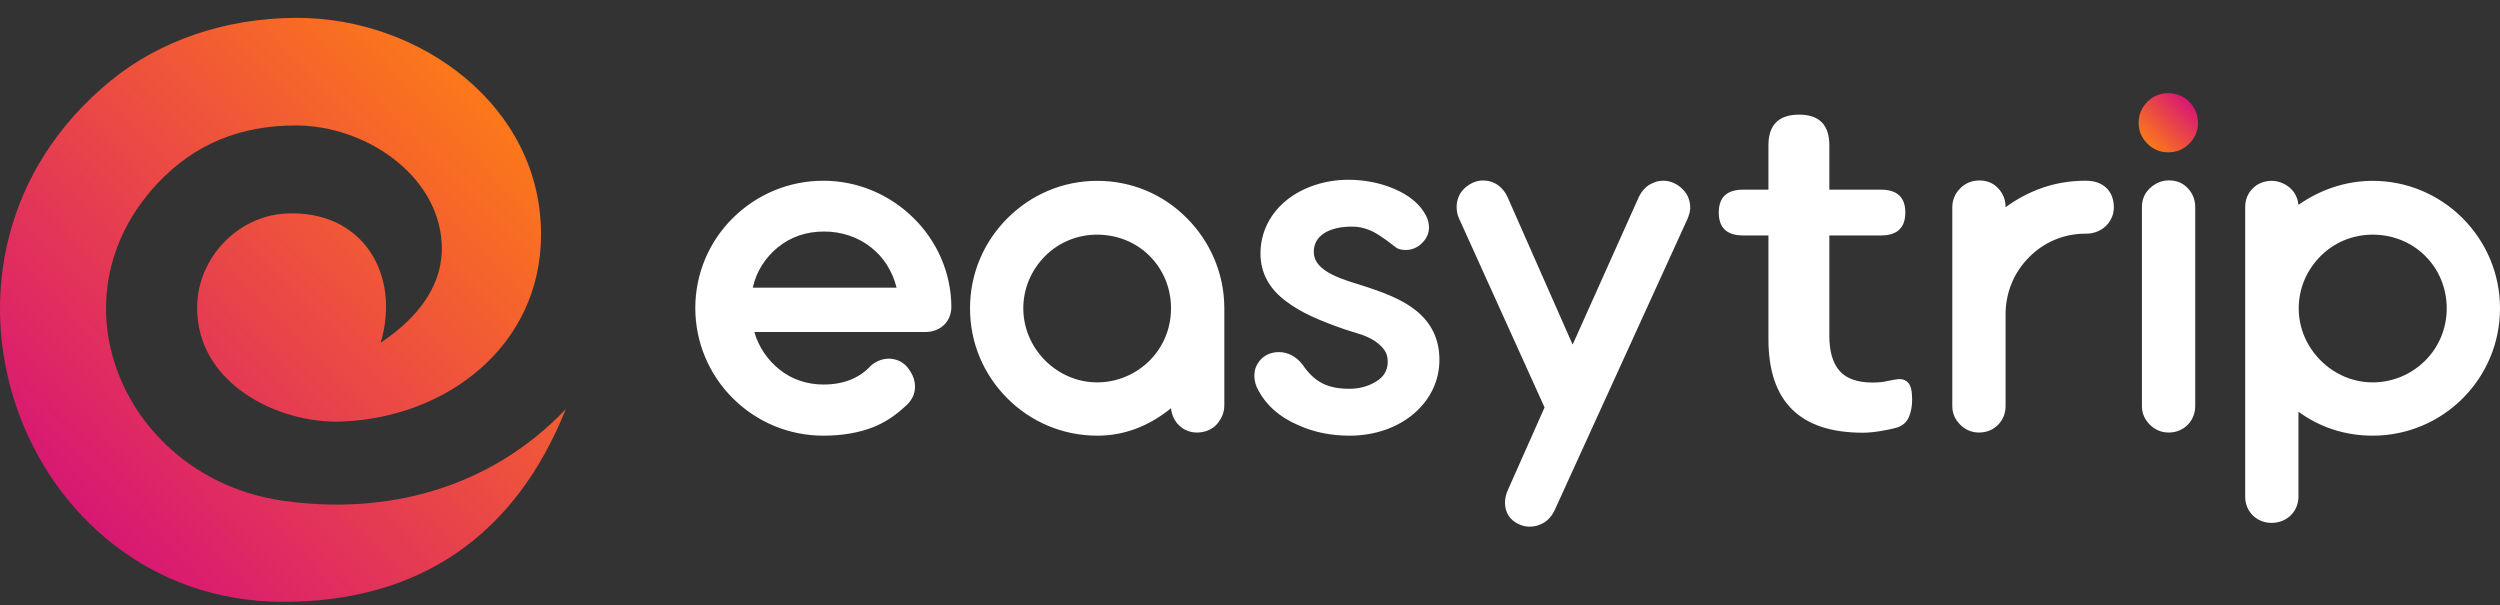
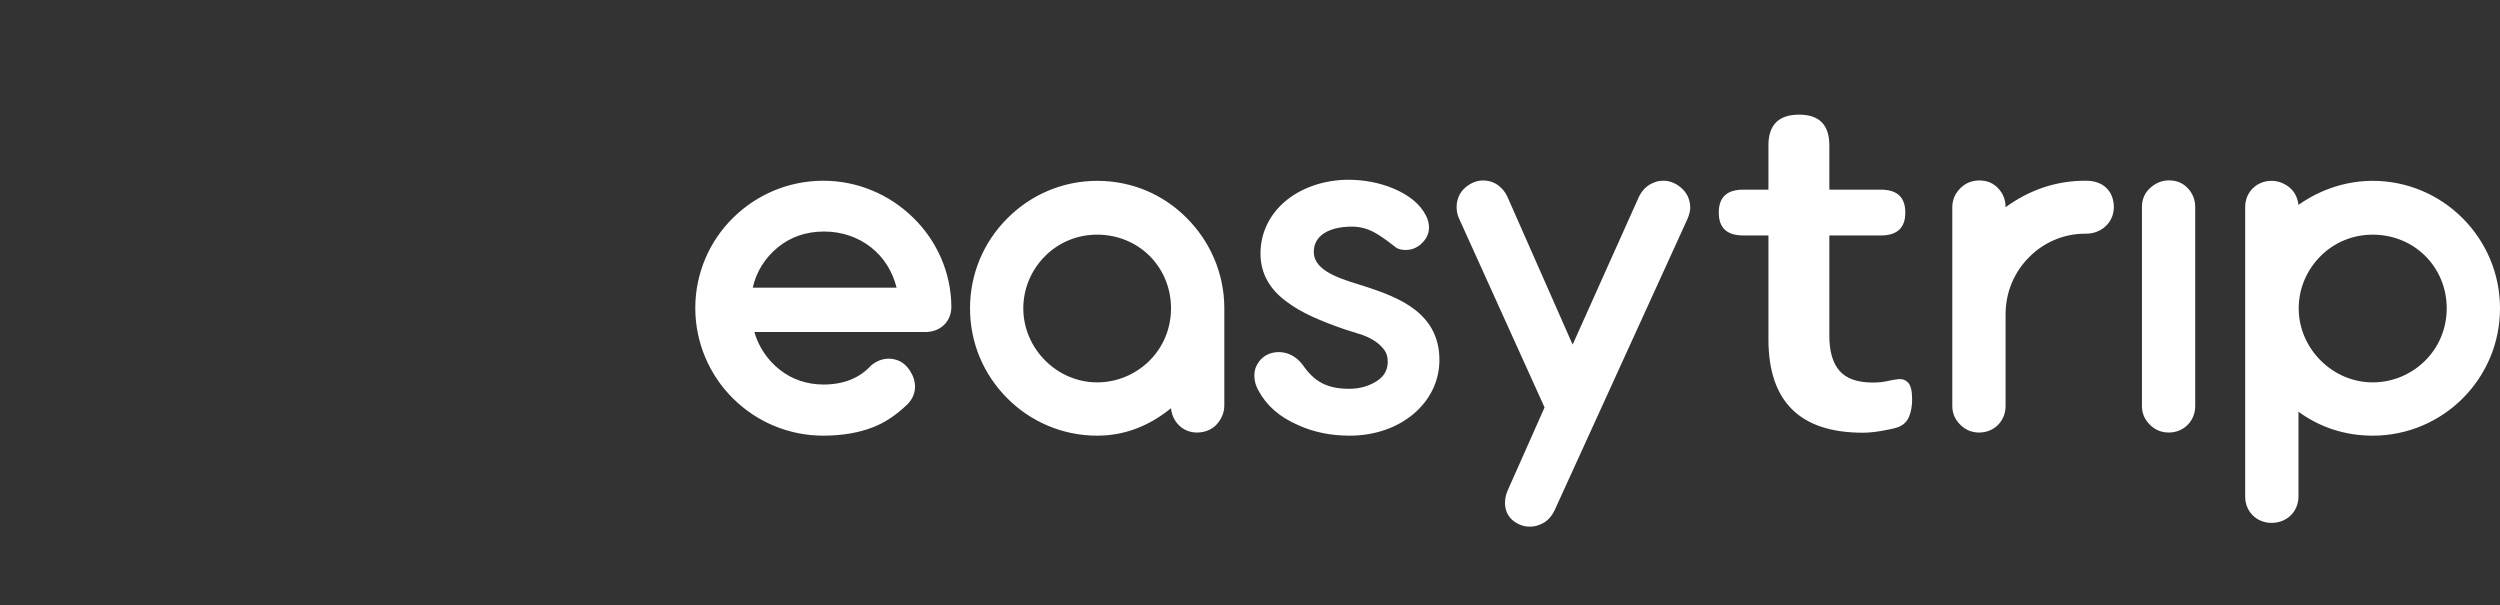
<svg xmlns="http://www.w3.org/2000/svg" width="128" height="31" viewBox="0 0 128 31" fill="none">
  <rect x="0" y="0" width="128" height="31" fill="#333333" stroke="none" />
  <path d="M42.155 22.306C43.127 22.306 43.989 22.155 44.714 21.868C45.303 21.635 45.836 21.28 46.329 20.823C46.671 20.536 46.849 20.194 46.849 19.797C46.849 19.523 46.767 19.259 46.616 19.026C46.439 18.734 46.22 18.542 45.959 18.447C45.809 18.392 45.658 18.364 45.508 18.364C45.193 18.364 44.892 18.474 44.605 18.707C44.016 19.354 43.209 19.688 42.155 19.688C41.334 19.688 40.54 19.427 39.924 18.93C39.308 18.447 38.843 17.771 38.624 17H47.369C48.149 17 48.71 16.467 48.71 15.7C48.696 13.953 47.971 12.329 46.753 11.143C45.535 9.952 43.906 9.254 42.155 9.254C40.389 9.254 38.747 9.952 37.529 11.157C36.311 12.357 35.599 14.008 35.599 15.769C35.599 17.534 36.311 19.19 37.529 20.399C38.747 21.608 40.389 22.306 42.155 22.306H42.155ZM95.382 22.155C92.157 22.155 90.544 20.559 90.544 17.367V12.055H89.248C88.416 12.055 88.001 11.664 88.001 10.883C88.001 10.101 88.416 9.711 89.248 9.711H90.544V7.441C90.544 6.394 91.068 5.87 92.115 5.87C93.146 5.87 93.662 6.394 93.662 7.441V9.711H96.305C97.136 9.711 97.552 10.101 97.552 10.883C97.552 11.664 97.136 12.055 96.305 12.055H93.662V17.192C93.662 17.99 93.836 18.589 94.185 18.988C94.534 19.387 95.1 19.586 95.881 19.586C96.164 19.586 96.413 19.561 96.629 19.511C96.846 19.462 97.037 19.428 97.203 19.412C97.402 19.395 97.569 19.457 97.702 19.599C97.835 19.74 97.901 20.027 97.901 20.459C97.901 20.792 97.847 21.087 97.739 21.344C97.631 21.602 97.436 21.781 97.153 21.881C96.937 21.947 96.654 22.009 96.305 22.067C95.956 22.126 95.648 22.155 95.382 22.155H95.382ZM116.308 26.772C117.079 26.772 117.681 26.197 117.681 25.426V21.079C118.776 21.882 120.076 22.306 121.485 22.306C123.246 22.306 124.889 21.599 126.093 20.395C127.302 19.181 128 17.552 128 15.787C128 14.026 127.302 12.397 126.093 11.179C124.889 9.97 123.246 9.259 121.485 9.259C120.103 9.259 118.789 9.71 117.681 10.49C117.64 10.121 117.489 9.833 117.243 9.615C116.983 9.396 116.654 9.259 116.308 9.259C115.541 9.259 114.953 9.833 114.953 10.6V25.426C114.953 26.197 115.541 26.772 116.308 26.772V26.772ZM121.485 19.578C120.459 19.578 119.515 19.154 118.817 18.456C118.119 17.758 117.694 16.813 117.694 15.787C117.694 14.765 118.105 13.821 118.817 13.109C119.515 12.411 120.459 12.014 121.485 12.014C122.521 12.014 123.479 12.411 124.177 13.109C124.875 13.807 125.272 14.751 125.272 15.787C125.272 16.813 124.875 17.758 124.177 18.456C123.479 19.154 122.521 19.578 121.485 19.578ZM111.04 22.146C111.806 22.146 112.395 21.558 112.395 20.791V10.605C112.395 10.235 112.271 9.907 112.012 9.633C111.765 9.373 111.45 9.236 111.054 9.236C110.679 9.236 110.365 9.373 110.077 9.633C109.804 9.893 109.667 10.208 109.667 10.605V20.791C109.667 21.161 109.804 21.476 110.077 21.749C110.337 22.009 110.666 22.146 111.04 22.146H111.04ZM101.331 22.146C102.098 22.146 102.686 21.558 102.686 20.791V16.097C102.686 14.961 103.124 13.935 103.891 13.168C104.643 12.402 105.67 11.964 106.764 11.964H106.819C107.599 11.964 108.229 11.376 108.229 10.609C108.229 9.802 107.695 9.254 106.819 9.254H106.764C105.286 9.254 103.932 9.706 102.686 10.609C102.686 10.24 102.563 9.911 102.303 9.637C102.057 9.377 101.742 9.24 101.345 9.24C100.957 9.24 100.629 9.377 100.369 9.637C100.095 9.911 99.958 10.24 99.958 10.609V20.791C99.958 21.161 100.095 21.476 100.369 21.749C100.629 22.009 100.957 22.146 101.331 22.146H101.331ZM78.302 26.964C78.493 26.964 78.671 26.936 78.822 26.868C79.164 26.745 79.41 26.498 79.588 26.143L86.404 11.198C86.472 11.033 86.527 10.855 86.541 10.664C86.541 10.281 86.418 9.952 86.157 9.692C85.884 9.418 85.528 9.254 85.186 9.254C84.98 9.254 84.816 9.282 84.679 9.35C84.337 9.473 84.091 9.72 83.913 10.075L80.519 17.644L77.18 10.075C77.097 9.898 76.988 9.747 76.865 9.624C76.605 9.364 76.29 9.241 75.92 9.241C75.742 9.241 75.565 9.282 75.387 9.364C75.031 9.542 74.784 9.788 74.661 10.13C74.606 10.281 74.579 10.431 74.579 10.609C74.579 10.815 74.62 11.006 74.702 11.184L79.082 20.86L77.221 25.048C77.111 25.281 77.056 25.513 77.056 25.746C77.056 26.225 77.289 26.622 77.768 26.841C77.946 26.923 78.124 26.964 78.302 26.964V26.964ZM69.099 22.306C70.395 22.306 71.544 21.895 72.384 21.184C73.219 20.468 73.698 19.509 73.698 18.424C73.698 17.365 73.287 16.517 72.466 15.873C71.763 15.322 70.86 14.966 69.587 14.569C68.812 14.336 68.319 14.145 67.936 13.907C67.484 13.62 67.265 13.291 67.265 12.895C67.265 12.055 68.059 11.603 69.218 11.603C69.642 11.603 70.053 11.713 70.45 11.946C70.532 11.987 70.71 12.11 70.97 12.288L71.517 12.703C71.654 12.771 71.805 12.799 71.969 12.799C72.311 12.799 72.617 12.662 72.863 12.388C73.068 12.165 73.164 11.918 73.164 11.645C73.164 11.439 73.109 11.234 73.013 11.042C72.712 10.454 72.16 9.998 71.353 9.655C70.628 9.354 69.848 9.204 69.031 9.204C67.868 9.204 66.732 9.573 65.915 10.216C65.057 10.892 64.537 11.864 64.537 12.977C64.537 13.976 64.989 14.801 65.874 15.445C66.6 15.997 67.539 16.407 68.839 16.859L69.574 17.091C70.162 17.269 70.573 17.534 70.833 17.862C70.983 18.04 71.052 18.259 71.052 18.533C71.052 18.957 70.847 19.304 70.45 19.537C70.053 19.783 69.587 19.906 69.085 19.906C67.95 19.906 67.293 19.55 66.691 18.67C66.353 18.232 65.915 18.027 65.477 18.027C65.003 18.027 64.606 18.245 64.387 18.629C64.277 18.793 64.223 18.998 64.223 19.236C64.223 19.496 64.291 19.742 64.428 19.988C64.838 20.755 65.504 21.348 66.449 21.758C67.252 22.128 68.141 22.306 69.099 22.306L69.099 22.306ZM56.175 22.306C57.539 22.306 58.798 21.841 59.956 20.901C60.025 21.613 60.572 22.146 61.284 22.146C61.672 22.146 62.055 21.996 62.288 21.736C62.548 21.448 62.685 21.12 62.685 20.75V15.732C62.671 13.985 61.959 12.356 60.75 11.152C59.546 9.943 57.935 9.259 56.175 9.259C54.414 9.259 52.776 9.97 51.576 11.179C50.358 12.397 49.665 14.026 49.665 15.787C49.665 17.552 50.358 19.177 51.576 20.395C52.776 21.599 54.414 22.306 56.175 22.306ZM56.175 19.578C55.153 19.578 54.209 19.154 53.511 18.456C52.817 17.758 52.393 16.813 52.393 15.787C52.393 14.765 52.803 13.821 53.511 13.109C54.209 12.411 55.153 12.014 56.175 12.014C57.21 12.014 58.168 12.411 58.866 13.109C59.56 13.807 59.956 14.751 59.956 15.787C59.956 16.813 59.56 17.758 58.866 18.456C58.168 19.154 57.21 19.578 56.175 19.578ZM38.542 14.729C38.72 13.912 39.171 13.205 39.815 12.671C40.485 12.124 41.279 11.854 42.196 11.854C43.086 11.854 43.934 12.137 44.605 12.671C45.248 13.177 45.7 13.898 45.905 14.729H38.542H38.542Z" fill="white" />
-   <path fill-rule="evenodd" clip-rule="evenodd" d="M111.022 7.799C111.441 7.799 111.797 7.649 112.085 7.361C112.386 7.06 112.536 6.704 112.536 6.289C112.536 5.865 112.386 5.509 112.085 5.208C111.797 4.921 111.441 4.77 111.017 4.77C110.593 4.77 110.237 4.921 109.95 5.208C109.649 5.509 109.498 5.865 109.498 6.289C109.498 6.704 109.649 7.06 109.95 7.361C110.242 7.649 110.598 7.799 111.022 7.799Z" fill="url(#paint0_linear_419_4)" />
-   <path fill-rule="evenodd" clip-rule="evenodd" d="M14.428 25.628C19.808 26.416 25.121 24.989 28.965 20.952C26.43 27.304 21.578 30.852 14.402 30.813C0.998 30.738 -5.455 13.166 5.699 4.108C8.142 2.123 11.461 0.925 15.174 0.914C21.512 0.897 27.748 5.44 27.701 12.073C27.662 17.74 22.848 21.386 17.49 21.583C14.257 21.703 10.078 19.658 10.092 15.741C10.102 13.229 12.148 11.065 14.63 10.934C18.562 10.726 20.533 14.045 19.49 17.548C21.492 16.213 22.74 14.502 22.613 12.424C22.398 8.921 18.683 6.435 15.174 6.424C12.28 6.414 9.927 7.398 8.05 9.406C2.415 15.435 6.48 24.463 14.428 25.628L14.428 25.628Z" fill="url(#paint1_linear_419_4)" />
  <defs>
    <linearGradient id="paint0_linear_419_4" x1="109.946" y1="7.359" x2="112.088" y2="5.21" gradientUnits="userSpaceOnUse">
      <stop stop-color="#FC771A" />
      <stop offset="1" stop-color="#D81873" />
    </linearGradient>
    <linearGradient id="paint1_linear_419_4" x1="3.917" y1="26.099" x2="25.048" y2="5.628" gradientUnits="userSpaceOnUse">
      <stop stop-color="#D81873" />
      <stop offset="1" stop-color="#FC771A" />
    </linearGradient>
  </defs>
</svg>